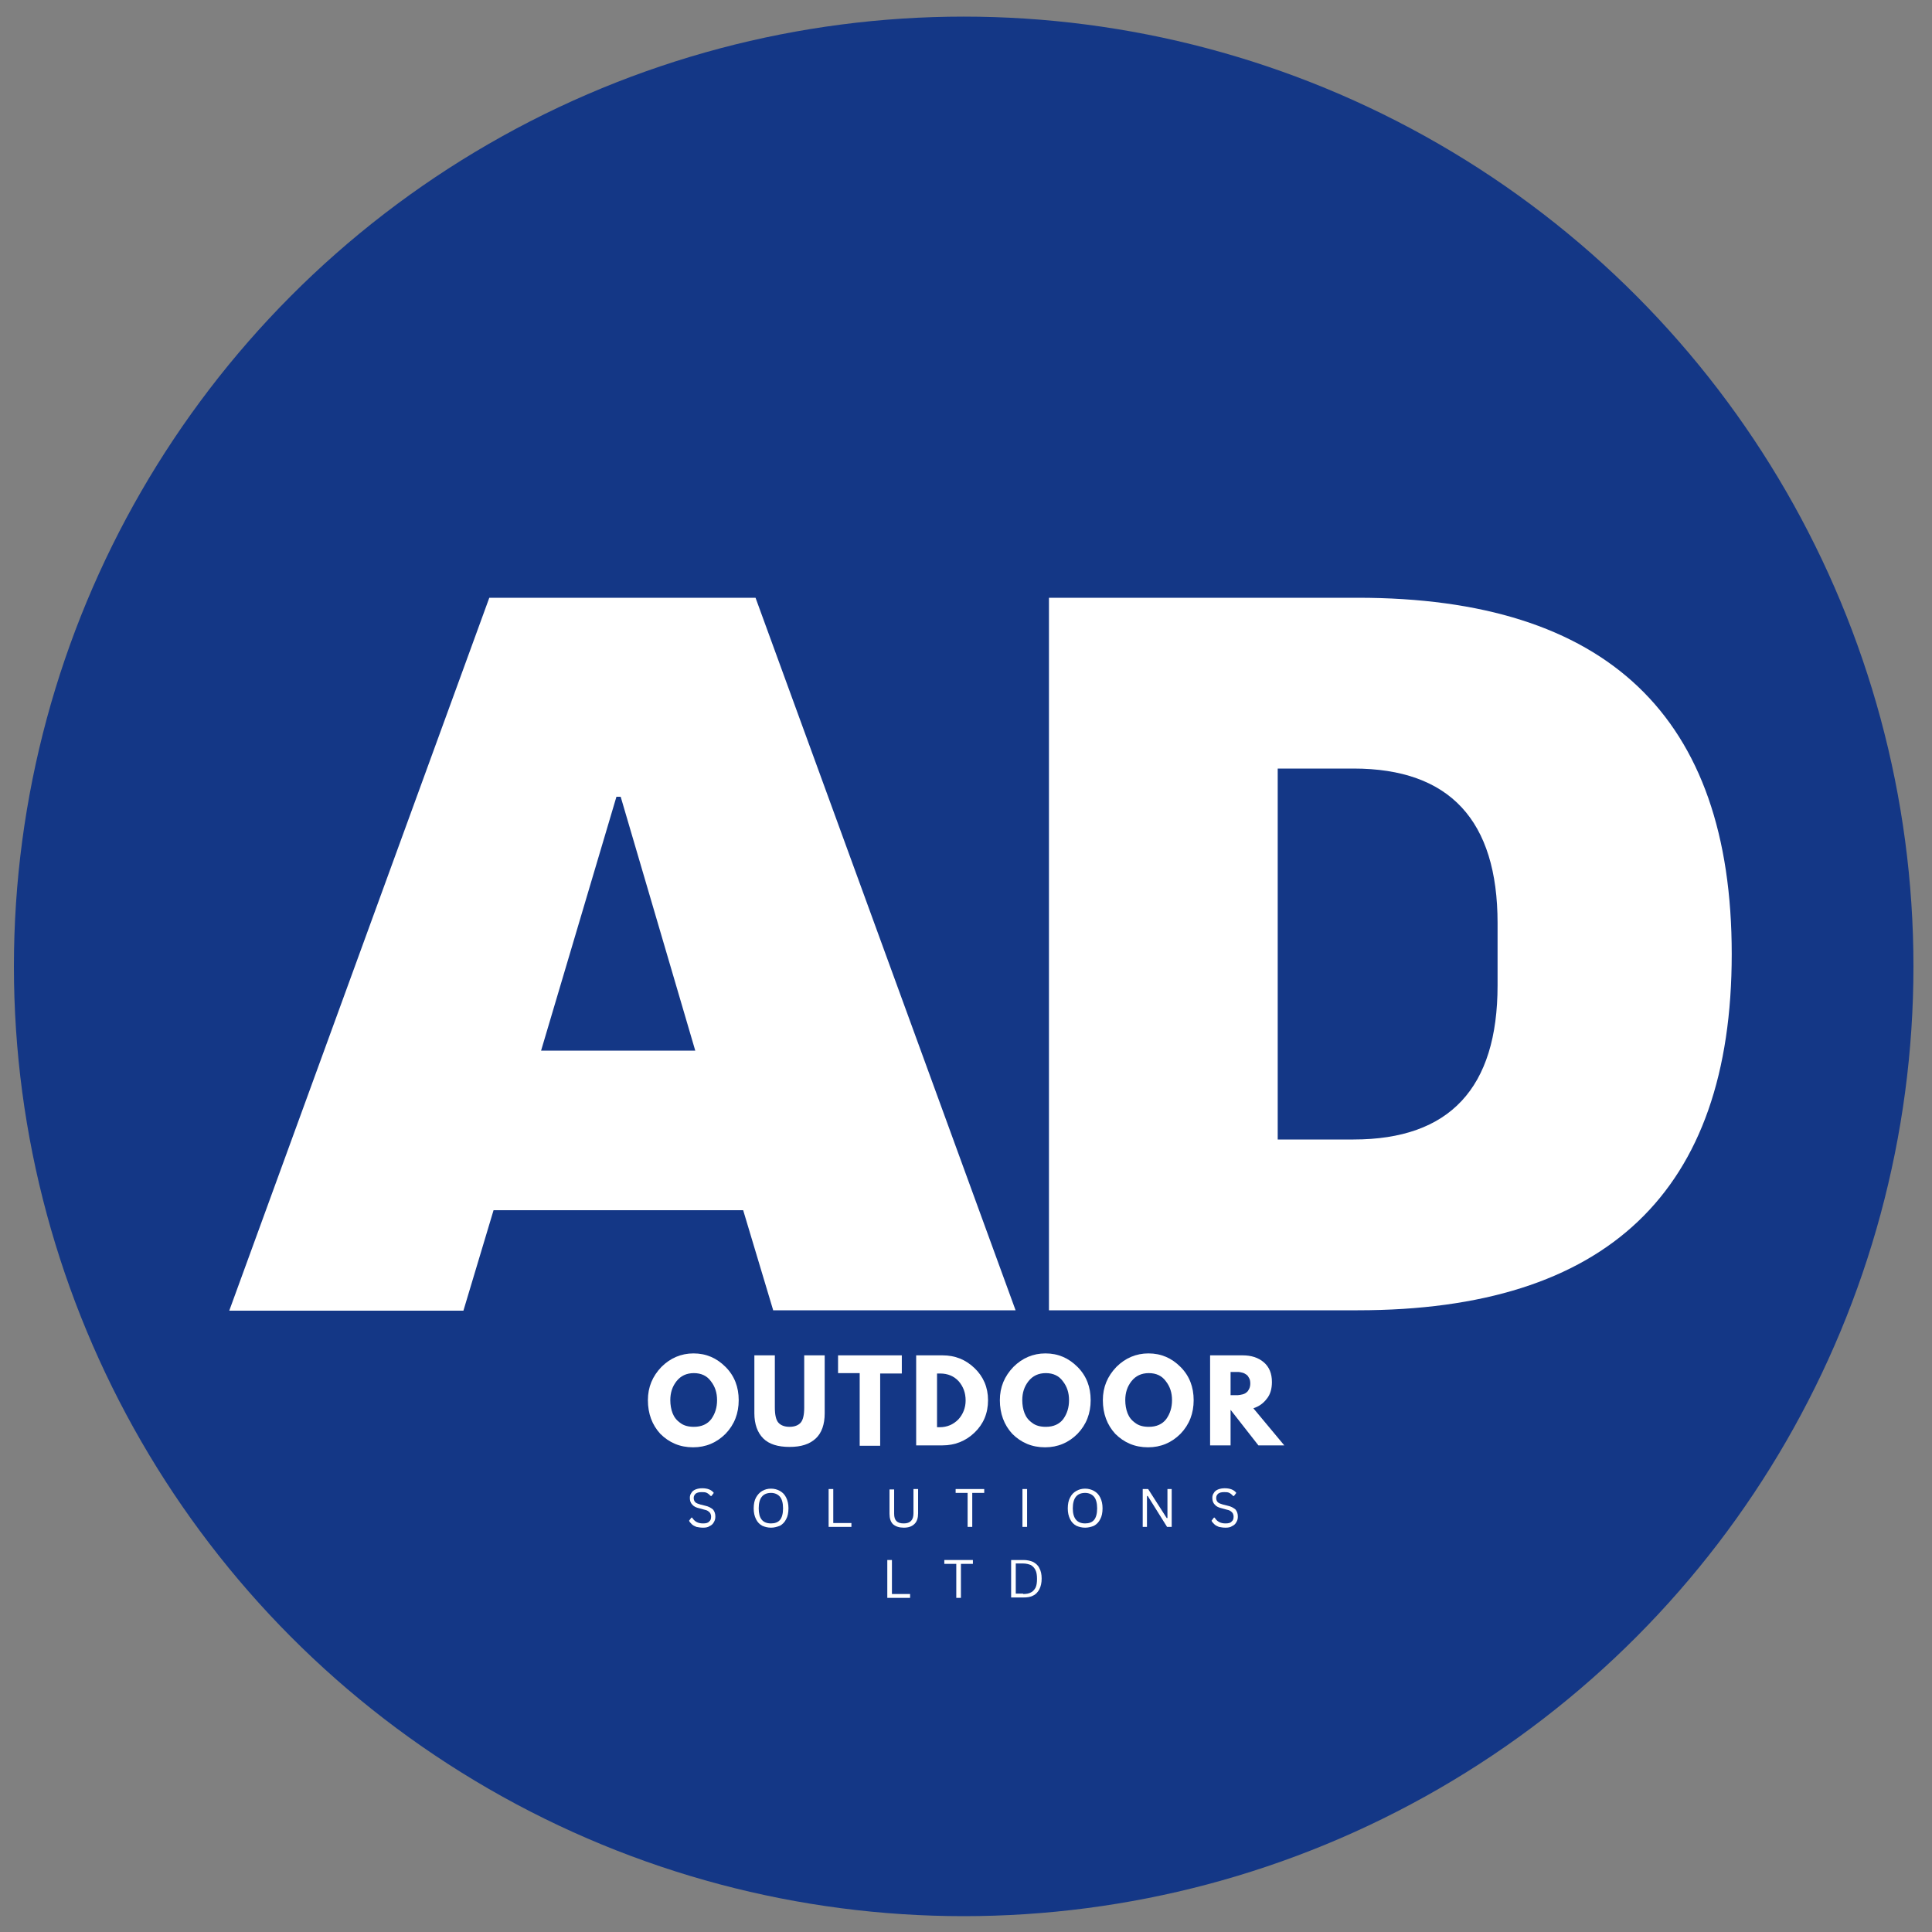
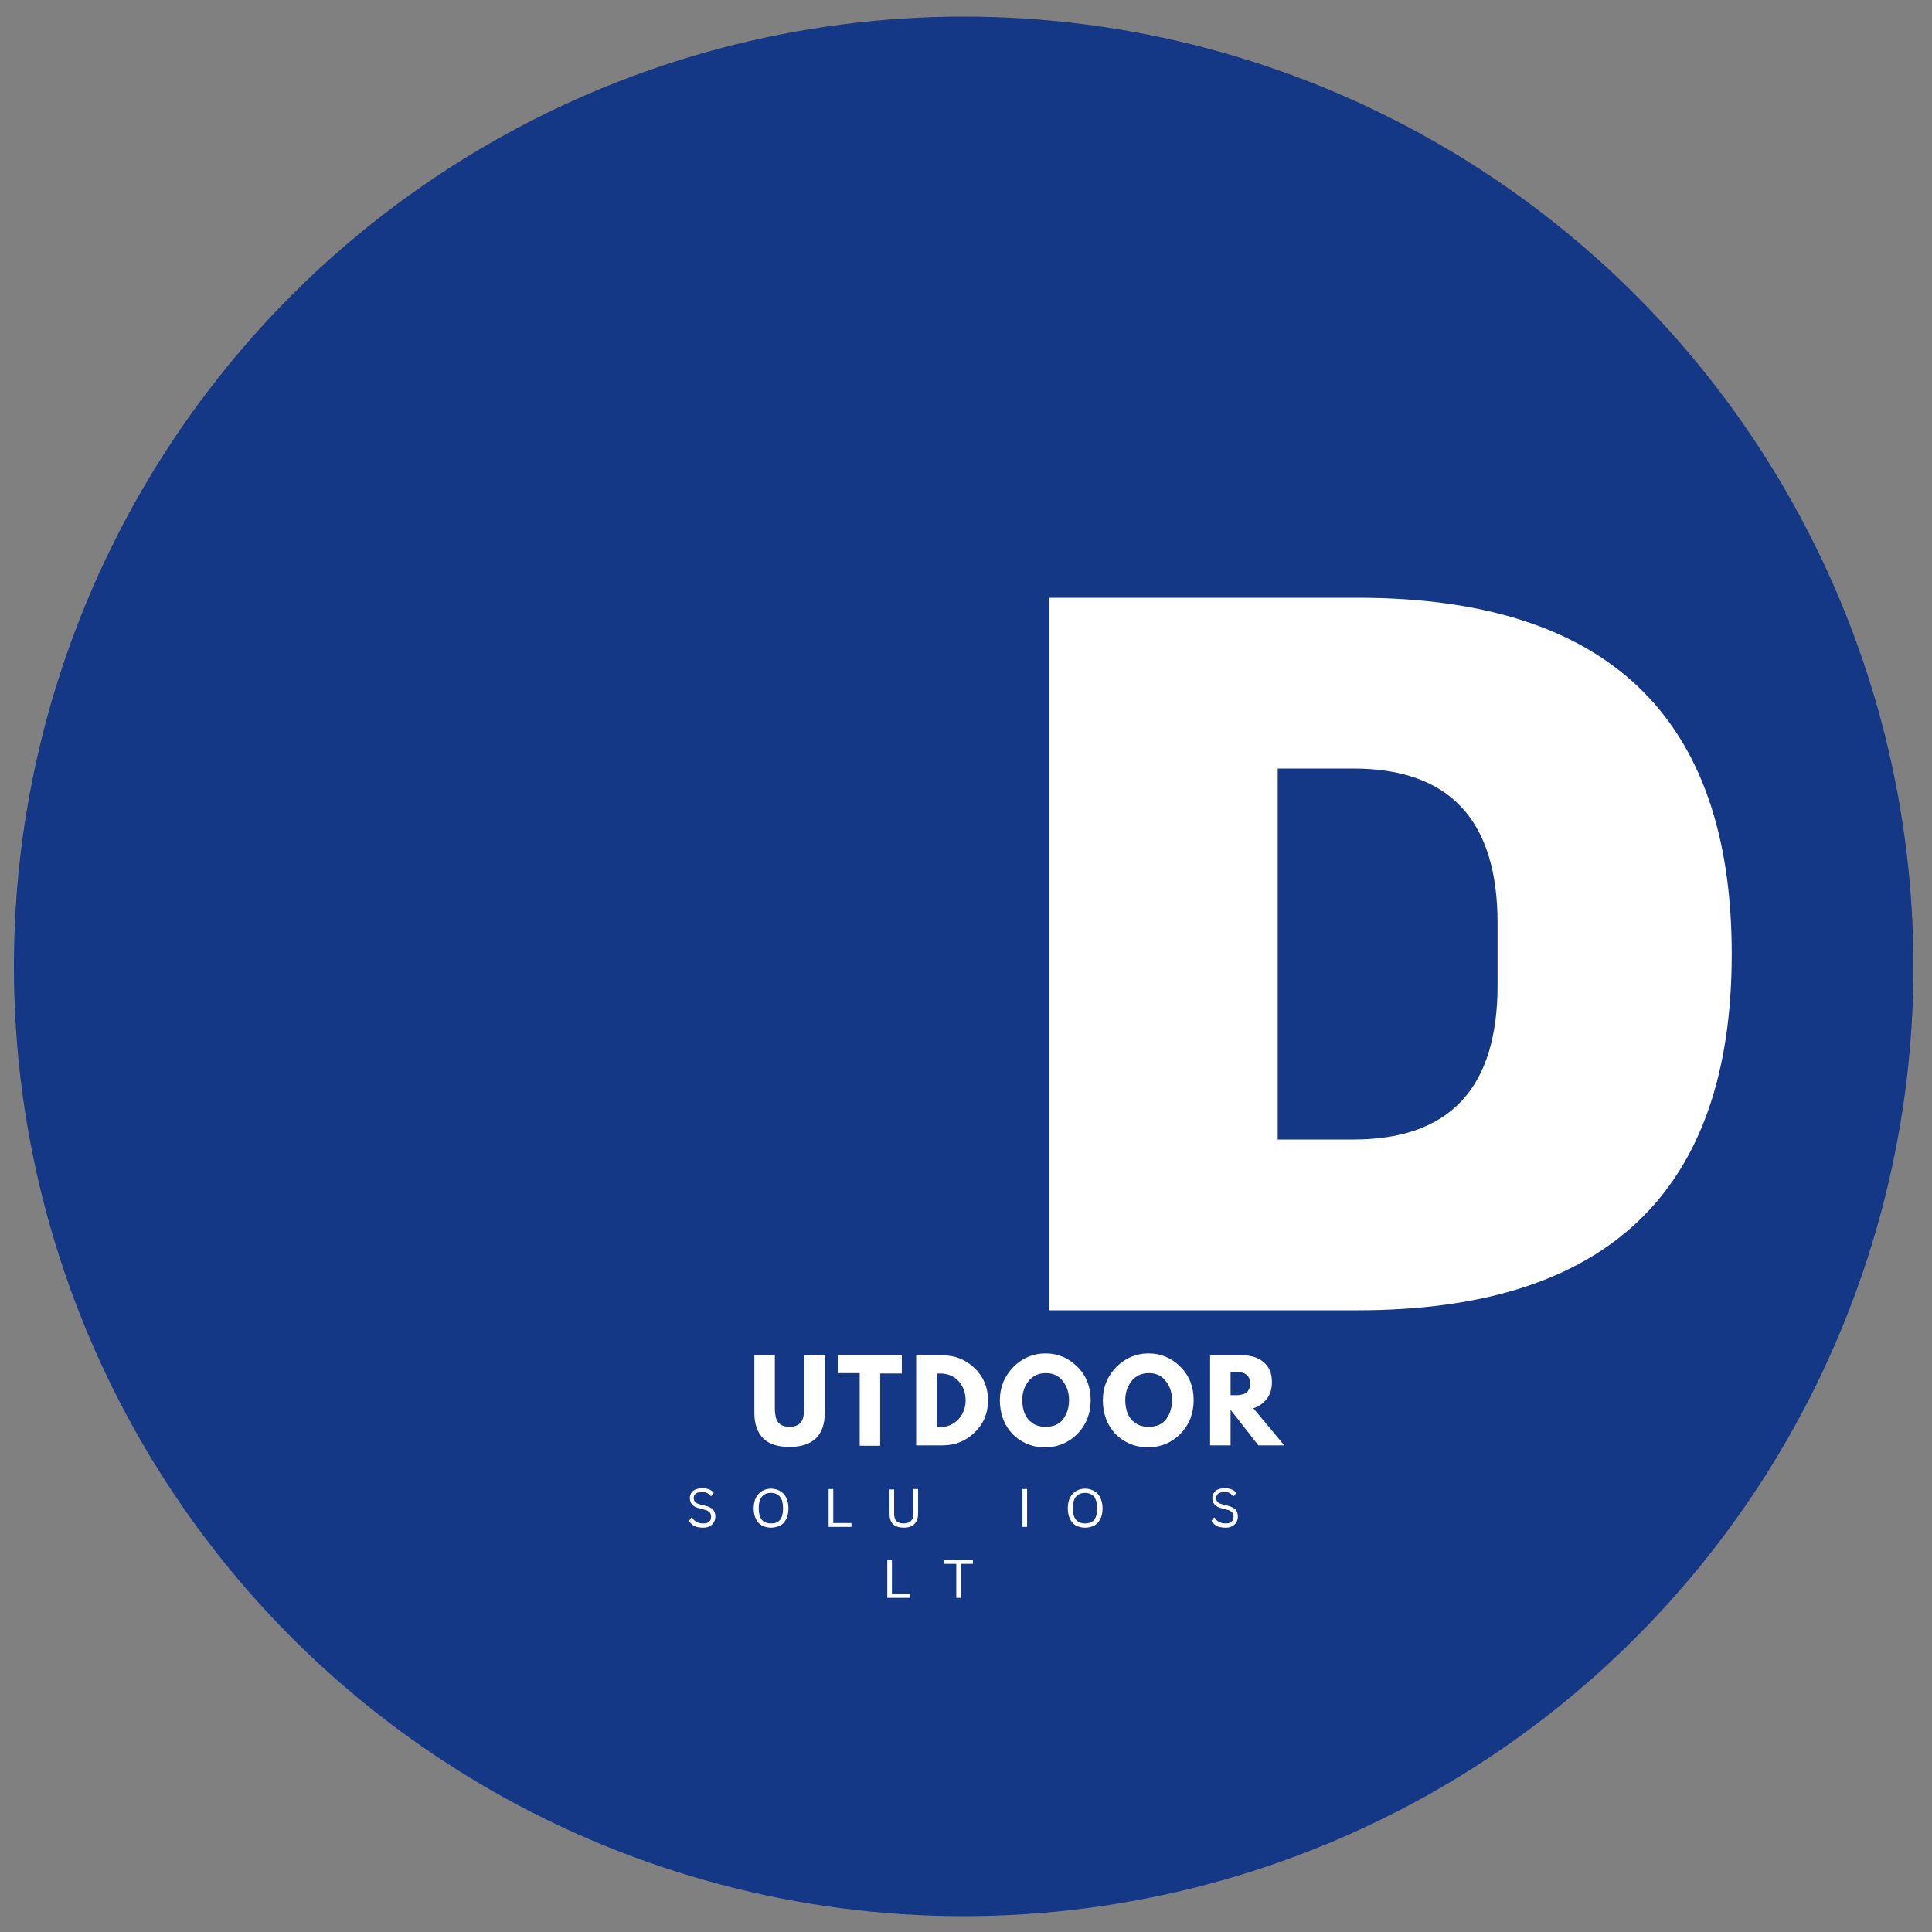
<svg xmlns="http://www.w3.org/2000/svg" xmlns:xlink="http://www.w3.org/1999/xlink" version="1.1" id="Layer_1" x="0px" y="0px" viewBox="0 0 500 500" style="enable-background:new 0 0 500 500;" xml:space="preserve">
  <rect x="0" y="0" width="500" height="500" fill="#808080" stroke="none" />
  <style type="text/css">
	.st0{fill:#FFFFFF;}
</style>
  <g>
    <g>
      <g>
        <g>
          <defs>
            <circle id="SVGID_1_" cx="249.4" cy="250.1" r="245.8" />
          </defs>
          <use xlink:href="#SVGID_1_" style="overflow:visible;fill:#143786;" />
          <clipPath id="SVGID_00000113335873705560079400000008855095794154073750_">
            <use xlink:href="#SVGID_1_" style="overflow:visible;" />
          </clipPath>
        </g>
      </g>
    </g>
    <g>
      <g transform="translate(75.132, 239.4)">
        <g>
-           <path class="st0" d="M125,99.8l-7.8-26H52.6l-7.8,26h-60.6L51.5-84.7h68.9l67.3,184.4H125z M64.9,32.5h39.9L85.5-33.2h-1.1      L64.9,32.5z" />
-         </g>
+           </g>
      </g>
    </g>
    <g>
      <g transform="translate(188.77, 239.4)">
        <g>
          <path class="st0" d="M162.6-84.7c64.5,0,96.8,30.7,96.8,92.2c0,61.5-32.3,92.2-96.8,92.2H82.7V-84.7H162.6z M141.9,55.5h19.6      c24.9,0,37.3-13.3,37.3-39.9V-0.5c0-26.6-12.4-40-37.3-40h-19.6V55.5z" />
        </g>
      </g>
    </g>
    <g>
      <g transform="translate(139.475, 259.762)">
        <g>
-           <path class="st0" d="M28.2,102.6c0-3.4,1.2-6.2,3.5-8.6c2.3-2.3,5.1-3.5,8.3-3.5c3.3,0,6,1.2,8.3,3.5c2.3,2.3,3.4,5.2,3.4,8.6      c0,3.4-1.1,6.3-3.4,8.7c-2.3,2.3-5.1,3.5-8.4,3.5c-3.4,0-6.2-1.2-8.5-3.5C29.3,109,28.2,106.1,28.2,102.6z M34,102.6      c0,1.2,0.2,2.4,0.6,3.4c0.4,1,1,1.8,2,2.5c0.9,0.7,2.1,1,3.5,1c2,0,3.5-0.7,4.5-2c1-1.4,1.5-3,1.5-4.9c0-1.9-0.5-3.5-1.6-4.9      c-1-1.4-2.5-2.1-4.4-2.1c-1.9,0-3.4,0.7-4.5,2.1C34.5,99.1,34,100.7,34,102.6z" />
-         </g>
+           </g>
      </g>
    </g>
    <g>
      <g transform="translate(155.03, 259.762)">
        <g>
          <path class="st0" d="M58.4,91V106c0,2.9-0.8,5.1-2.3,6.5c-1.6,1.5-3.8,2.2-6.8,2.2c-3,0-5.3-0.7-6.8-2.2      c-1.5-1.5-2.3-3.7-2.3-6.5V91h5.3v13.5c0,1.9,0.3,3.2,0.9,3.9c0.6,0.7,1.6,1.1,2.9,1.1s2.3-0.4,2.9-1.1c0.6-0.7,0.9-2,0.9-3.9      V91H58.4z" />
        </g>
      </g>
    </g>
    <g>
      <g transform="translate(168.388, 259.762)">
        <g>
          <path class="st0" d="M48.5,95.6V91h16.5v4.7h-5.6v18.7h-5.3V95.6H48.5z" />
        </g>
      </g>
    </g>
    <g>
      <g transform="translate(179.303, 259.762)">
        <g>
          <path class="st0" d="M57.8,91h6.8c3.3,0,6,1.1,8.3,3.3c2.3,2.2,3.5,5,3.5,8.3c0,3.4-1.2,6.2-3.5,8.4c-2.3,2.2-5.1,3.3-8.3,3.3      h-6.8V91z M63.1,109.6h0.8c1.9,0,3.5-0.7,4.8-2c1.2-1.3,1.9-3,1.9-4.9c0-2-0.6-3.6-1.8-5c-1.2-1.3-2.8-2-4.8-2h-0.8V109.6z" />
        </g>
      </g>
    </g>
    <g>
      <g transform="translate(192.563, 259.762)">
        <g>
          <path class="st0" d="M66.2,102.6c0-3.4,1.2-6.2,3.5-8.6c2.3-2.3,5.1-3.5,8.3-3.5c3.3,0,6,1.2,8.3,3.5c2.3,2.3,3.4,5.2,3.4,8.6      c0,3.4-1.1,6.3-3.4,8.7c-2.3,2.3-5.1,3.5-8.4,3.5c-3.4,0-6.2-1.2-8.5-3.5C67.3,109,66.2,106.1,66.2,102.6z M72,102.6      c0,1.2,0.2,2.4,0.6,3.4c0.4,1,1,1.8,2,2.5c0.9,0.7,2.1,1,3.5,1c2,0,3.5-0.7,4.5-2c1-1.4,1.5-3,1.5-4.9c0-1.9-0.5-3.5-1.6-4.9      c-1-1.4-2.5-2.1-4.4-2.1c-1.9,0-3.4,0.7-4.5,2.1C72.5,99.1,72,100.7,72,102.6z" />
        </g>
      </g>
    </g>
    <g>
      <g transform="translate(208.118, 259.762)">
        <g>
          <path class="st0" d="M77.3,102.6c0-3.4,1.2-6.2,3.5-8.6c2.3-2.3,5.1-3.5,8.3-3.5c3.3,0,6,1.2,8.3,3.5c2.3,2.3,3.4,5.2,3.4,8.6      c0,3.4-1.1,6.3-3.4,8.7c-2.3,2.3-5.1,3.5-8.4,3.5c-3.4,0-6.2-1.2-8.5-3.5C78.4,109,77.3,106.1,77.3,102.6z M83.1,102.6      c0,1.2,0.2,2.4,0.6,3.4c0.4,1,1,1.8,2,2.5c0.9,0.7,2.1,1,3.5,1c2,0,3.5-0.7,4.5-2c1-1.4,1.5-3,1.5-4.9c0-1.9-0.5-3.5-1.6-4.9      c-1-1.4-2.5-2.1-4.4-2.1c-1.9,0-3.4,0.7-4.5,2.1C83.6,99.1,83.1,100.7,83.1,102.6z" />
        </g>
      </g>
    </g>
    <g>
      <g transform="translate(223.673, 259.762)">
        <g>
          <path class="st0" d="M89.5,91h8.4c2.3,0,4.1,0.6,5.5,1.8c1.4,1.2,2.1,2.9,2.1,5.1c0,1.7-0.4,3.2-1.3,4.3c-0.9,1.2-2,2-3.5,2.5      l8,9.6H102l-7.2-9.2v9.2h-5.3V91z M94.8,101.3h0.6c0.5,0,0.9,0,1.3,0c0.3,0,0.7-0.1,1.2-0.2c0.4-0.1,0.8-0.3,1-0.5      c0.3-0.2,0.5-0.5,0.7-0.9c0.2-0.4,0.3-0.9,0.3-1.4c0-0.6-0.1-1.1-0.3-1.4c-0.2-0.4-0.4-0.7-0.7-0.9c-0.3-0.2-0.6-0.4-1-0.5      c-0.4-0.1-0.8-0.2-1.2-0.2c-0.3,0-0.8,0-1.3,0h-0.6V101.3z" />
        </g>
      </g>
    </g>
    <g>
      <g transform="translate(145.632, 272.06)">
        <g>
          <path class="st0" d="M36.3,123.3c-0.6,0-1.2-0.1-1.7-0.2c-0.5-0.2-0.9-0.4-1.2-0.7c-0.3-0.3-0.6-0.6-0.7-0.9l0.6-0.8h0.2      c0.6,1,1.5,1.5,2.8,1.5c0.7,0,1.3-0.1,1.6-0.5c0.4-0.3,0.5-0.7,0.5-1.3c0-0.3-0.1-0.6-0.2-0.8c-0.1-0.2-0.3-0.4-0.6-0.6      c-0.3-0.2-0.6-0.3-1.1-0.4l-1.1-0.3c-0.9-0.2-1.5-0.5-1.9-1c-0.4-0.4-0.6-1-0.6-1.7c0-0.5,0.1-0.9,0.4-1.3      c0.2-0.4,0.6-0.7,1.1-0.9c0.5-0.2,1.1-0.3,1.7-0.3c0.7,0,1.3,0.1,1.8,0.3c0.5,0.2,0.9,0.5,1.2,0.9l-0.6,0.8h-0.2      c-0.3-0.3-0.6-0.6-1-0.8c-0.4-0.2-0.8-0.2-1.3-0.2c-0.7,0-1.2,0.1-1.6,0.4c-0.3,0.3-0.5,0.6-0.5,1.1c0,0.4,0.1,0.8,0.4,1.1      c0.3,0.3,0.7,0.4,1.3,0.6l1.2,0.3c1,0.2,1.6,0.6,2.1,1c0.4,0.5,0.6,1.1,0.6,1.8c0,0.6-0.1,1-0.4,1.5c-0.2,0.4-0.6,0.8-1.1,1      C37.6,123.2,37,123.3,36.3,123.3z" />
        </g>
      </g>
    </g>
    <g>
      <g transform="translate(155.254, 272.06)">
        <g>
          <path class="st0" d="M44.3,123.3c-0.9,0-1.6-0.2-2.3-0.5c-0.7-0.4-1.2-0.9-1.6-1.7c-0.4-0.8-0.6-1.7-0.6-2.8      c0-1.1,0.2-2.1,0.6-2.8s0.9-1.3,1.6-1.7c0.7-0.4,1.4-0.6,2.3-0.6c0.8,0,1.6,0.2,2.3,0.6c0.7,0.4,1.2,0.9,1.6,1.7      c0.4,0.8,0.6,1.7,0.6,2.8c0,1.1-0.2,2.1-0.6,2.8c-0.4,0.8-0.9,1.3-1.6,1.7C45.8,123.1,45.1,123.3,44.3,123.3z M44.3,122.2      c1,0,1.8-0.3,2.3-0.9c0.5-0.6,0.8-1.6,0.8-3c0-1.4-0.3-2.4-0.8-3c-0.5-0.6-1.3-1-2.3-1c-2.1,0-3.2,1.3-3.2,4      C41.1,120.9,42.1,122.2,44.3,122.2z" />
        </g>
      </g>
    </g>
    <g>
      <g transform="translate(166.248, 272.06)">
        <g>
          <path class="st0" d="M49.4,113.3v8.8h4.7v1h-5.9v-9.8H49.4z" />
        </g>
      </g>
    </g>
    <g>
      <g transform="translate(175.503, 272.06)">
        <g>
          <path class="st0" d="M58.4,123.3c-1.2,0-2.1-0.3-2.8-0.9c-0.6-0.6-0.9-1.5-0.9-2.7v-6.3h1.2v6.3c0,0.9,0.2,1.5,0.6,1.9      c0.4,0.4,1,0.6,1.9,0.6c1.7,0,2.5-0.9,2.5-2.6v-6.3h1.2v6.3c0,1.2-0.3,2.1-0.9,2.7C60.5,123,59.6,123.3,58.4,123.3z" />
        </g>
      </g>
    </g>
    <g>
      <g transform="translate(186.118, 272.06)">
        <g>
-           <path class="st0" d="M68.6,113.3v1h-3.1v8.8h-1.2v-8.8h-3.1v-1H68.6z" />
-         </g>
+           </g>
      </g>
    </g>
    <g>
      <g transform="translate(195.51, 272.06)">
        <g>
          <path class="st0" d="M70.3,123.1h-1.2v-9.8h1.2V123.1z" />
        </g>
      </g>
    </g>
    <g>
      <g transform="translate(202.64, 272.06)">
        <g>
          <path class="st0" d="M78.2,123.3c-0.9,0-1.6-0.2-2.3-0.5c-0.7-0.4-1.2-0.9-1.6-1.7c-0.4-0.8-0.6-1.7-0.6-2.8      c0-1.1,0.2-2.1,0.6-2.8c0.4-0.8,0.9-1.3,1.6-1.7c0.7-0.4,1.4-0.6,2.3-0.6c0.8,0,1.6,0.2,2.3,0.6c0.7,0.4,1.2,0.9,1.6,1.7      c0.4,0.8,0.6,1.7,0.6,2.8c0,1.1-0.2,2.1-0.6,2.8c-0.4,0.8-0.9,1.3-1.6,1.7C79.8,123.1,79,123.3,78.2,123.3z M78.2,122.2      c1,0,1.8-0.3,2.3-0.9c0.5-0.6,0.8-1.6,0.8-3c0-1.4-0.3-2.4-0.8-3c-0.5-0.6-1.3-1-2.3-1c-2.1,0-3.2,1.3-3.2,4      C75,120.9,76.1,122.2,78.2,122.2z" />
        </g>
      </g>
    </g>
    <g>
      <g transform="translate(213.634, 272.06)">
        <g>
-           <path class="st0" d="M83.2,123.1h-1.1v-9.8h1.4l4.8,7.5l0.2,0v-7.5h1.1v9.8h-1.2l-5-8l-0.2,0V123.1z" />
-         </g>
+           </g>
      </g>
    </g>
    <g>
      <g transform="translate(224.452, 272.06)">
        <g>
          <path class="st0" d="M92.7,123.3c-0.6,0-1.2-0.1-1.7-0.2c-0.5-0.2-0.9-0.4-1.2-0.7c-0.3-0.3-0.6-0.6-0.7-0.9l0.6-0.8h0.2      c0.6,1,1.5,1.5,2.8,1.5c0.7,0,1.3-0.1,1.6-0.5c0.4-0.3,0.5-0.7,0.5-1.3c0-0.3-0.1-0.6-0.2-0.8c-0.1-0.2-0.3-0.4-0.6-0.6      s-0.6-0.3-1.1-0.4l-1.1-0.3c-0.9-0.2-1.5-0.5-1.9-1c-0.4-0.4-0.6-1-0.6-1.7c0-0.5,0.1-0.9,0.4-1.3c0.2-0.4,0.6-0.7,1.1-0.9      c0.5-0.2,1.1-0.3,1.7-0.3c0.7,0,1.3,0.1,1.8,0.3c0.5,0.2,0.9,0.5,1.2,0.9l-0.6,0.8h-0.2c-0.3-0.3-0.6-0.6-1-0.8      c-0.4-0.2-0.8-0.2-1.3-0.2c-0.7,0-1.2,0.1-1.6,0.4c-0.3,0.3-0.5,0.6-0.5,1.1c0,0.4,0.1,0.8,0.4,1.1c0.3,0.3,0.7,0.4,1.3,0.6      l1.2,0.3c1,0.2,1.6,0.6,2.1,1c0.4,0.5,0.6,1.1,0.6,1.8c0,0.6-0.1,1-0.4,1.5c-0.2,0.4-0.6,0.8-1.1,1      C94,123.2,93.4,123.3,92.7,123.3z" />
        </g>
      </g>
    </g>
    <g>
      <g transform="translate(175.132, 282.727)">
        <g>
          <path class="st0" d="M55.7,121v8.8h4.7v1h-5.9V121H55.7z" />
        </g>
      </g>
    </g>
    <g>
      <g transform="translate(184.387, 282.727)">
        <g>
          <path class="st0" d="M67.4,121v1h-3.1v8.8h-1.2V122h-3.1v-1H67.4z" />
        </g>
      </g>
    </g>
    <g>
      <g transform="translate(193.779, 282.727)">
        <g>
-           <path class="st0" d="M71.1,121c1,0,1.8,0.2,2.5,0.5c0.7,0.4,1.3,0.9,1.6,1.6c0.4,0.7,0.6,1.6,0.6,2.7c0,1.1-0.2,2-0.6,2.8      c-0.4,0.7-0.9,1.3-1.6,1.6c-0.7,0.4-1.6,0.5-2.5,0.5h-3.2V121H71.1z M71,129.8c0.8,0,1.5-0.1,2-0.4c0.5-0.2,0.9-0.7,1.2-1.2      c0.3-0.6,0.4-1.4,0.4-2.3c0-0.9-0.1-1.7-0.4-2.3c-0.3-0.6-0.7-1-1.2-1.3c-0.5-0.2-1.2-0.4-2-0.4h-1.9v7.8H71z" />
-         </g>
+           </g>
      </g>
    </g>
  </g>
</svg>